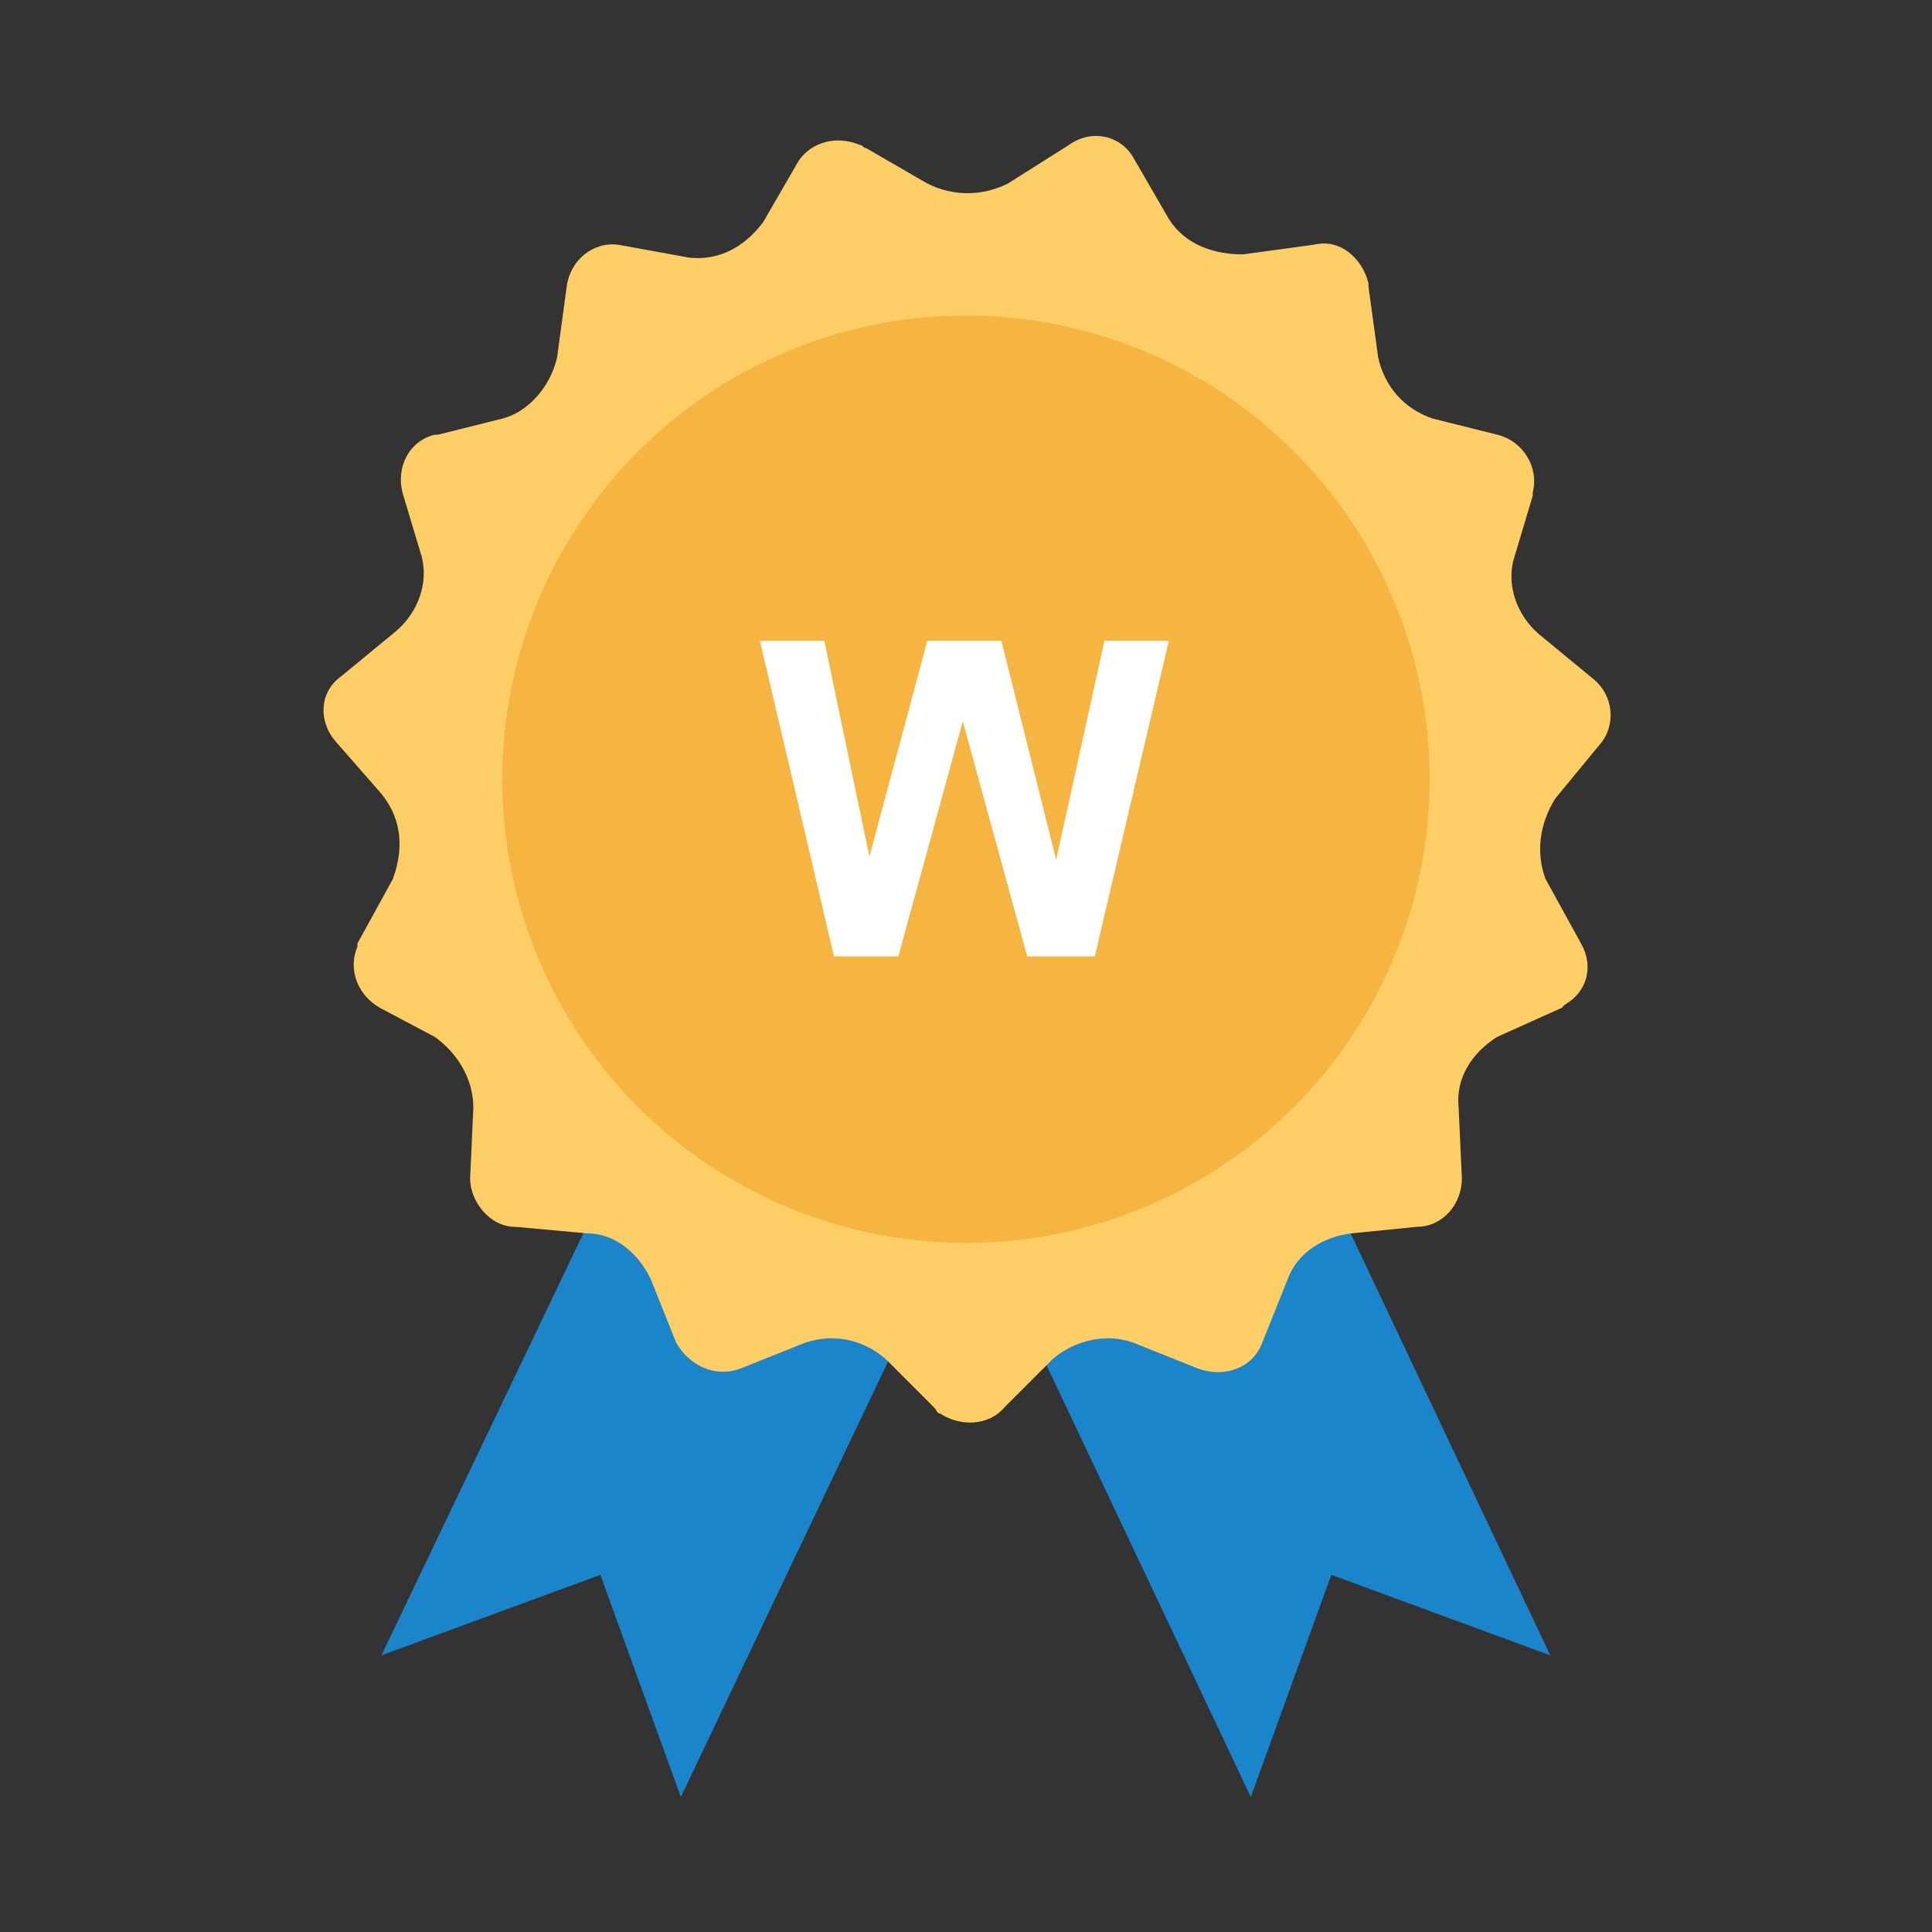
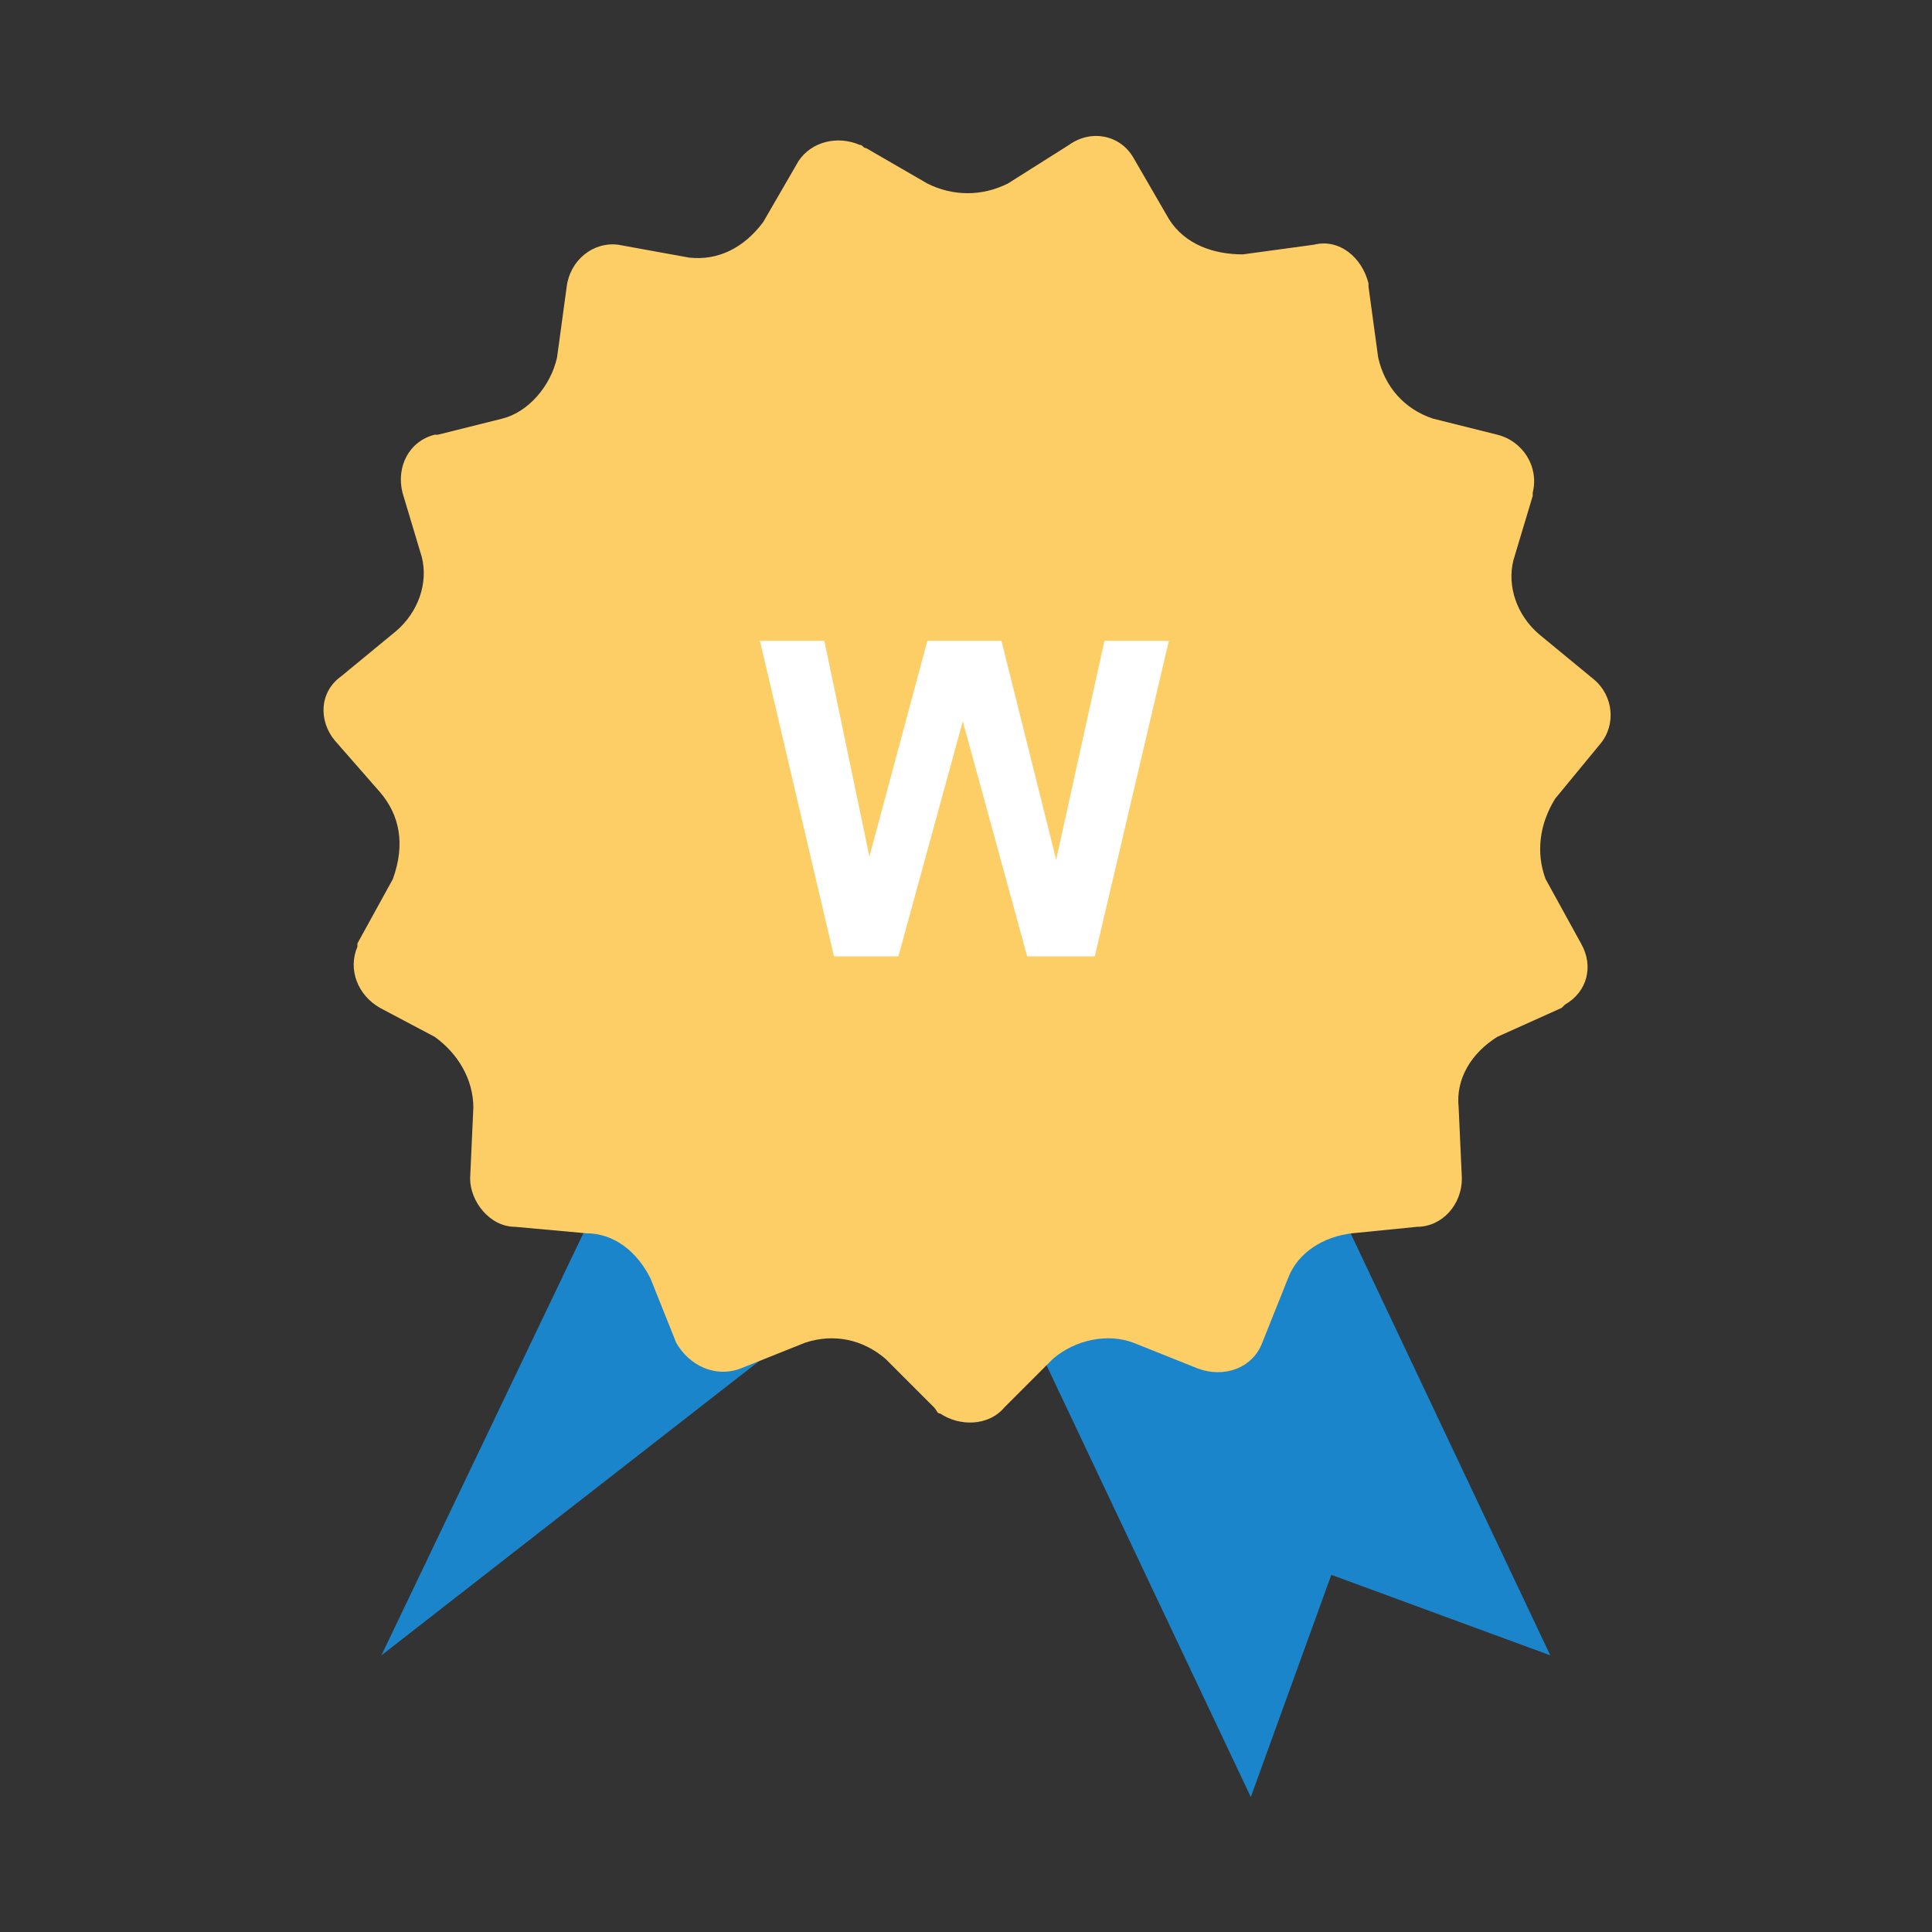
<svg xmlns="http://www.w3.org/2000/svg" version="1.1" id="レイヤー_1" x="0" y="0" width="60" height="60" viewBox="0 0 60 60" xml:space="preserve">
  <rect x="0" y="0" width="60" height="60" fill="#333333" stroke="none" />
  <style>.st0{fill:#1b85cc}</style>
  <g id="グループ_243_2_" transform="translate(2.345 37.808)">
    <g id="グループ_242_2_">
-       <path id="パス_246_2_" class="st0" d="M18.4-5L9.5 13.6l6.8-2.5 2.5 6.9L27.6-.5 18.4-5z" />
+       <path id="パス_246_2_" class="st0" d="M18.4-5L9.5 13.6L27.6-.5 18.4-5z" />
      <path id="パス_247_2_" class="st0" d="M37-5l8.8 18.6-6.8-2.5-2.5 6.9L27.7-.6 37-5z" />
    </g>
  </g>
  <path id="パス_248_2_" d="M28.8 5.7c.8.4 1.7.4 2.5 0l1.9-1.2c.7-.5 1.6-.3 2 .4l1.1 1.9c.5.8 1.4 1.1 2.3 1.1l2.2-.3c.8-.2 1.5.4 1.7 1.2v.1l.3 2.2c.2.9.8 1.6 1.7 1.9l2 .5c.8.2 1.3 1 1.1 1.8v.1l-.6 2c-.2.8.1 1.7.8 2.3l1.7 1.4c.6.5.7 1.4.2 2l-1.4 1.7c-.5.8-.6 1.7-.3 2.5l1.1 2c.4.7.2 1.5-.5 1.9l-.1.1-2 .9c-.8.5-1.3 1.3-1.2 2.2l.1 2.2c0 .8-.6 1.5-1.4 1.5l-2 .2c-.9.1-1.7.6-2 1.4l-.8 2c-.3.8-1.2 1.1-2 .8l-2-.8c-.8-.3-1.8-.1-2.5.5l-1.5 1.5c-.5.6-1.4.6-2 .2-.1 0-.1-.1-.2-.2l-1.5-1.5c-.7-.6-1.6-.8-2.5-.5l-2 .8c-.8.3-1.6-.1-2-.8l-.8-2c-.4-.8-1.1-1.4-2-1.4l-2.2-.2c-.8 0-1.4-.8-1.4-1.5l.1-2.2c0-.9-.5-1.7-1.2-2.2l-1.7-.9c-.7-.4-1-1.2-.7-1.9v-.1l1.1-2c.4-1.1.2-2-.4-2.7L10.4 23c-.5-.6-.5-1.5.2-2l1.7-1.4c.7-.6 1-1.5.8-2.3l-.6-2c-.2-.8.2-1.6 1-1.8h.1l2-.5c.8-.2 1.5-1 1.7-1.9l.3-2.2c.1-.8.8-1.4 1.6-1.3l2.2.4c.9.1 1.7-.3 2.3-1.1L24.8 5c.4-.6 1.2-.8 1.9-.5.1 0 .1.1.2.1l1.9 1.1z" fill="#fece66" />
-   <circle id="楕円形_36_2_" cx="30" cy="24.2" r="14.4" fill="#f5b540" />
  <path d="M25.9 29.7l-2.3-9.8h2l1.4 6.7 1.8-6.7h2.3l1.7 6.8 1.5-6.8h2L34 29.7h-2.1l-2-7.3-2 7.3h-2z" fill="#fff" />
</svg>